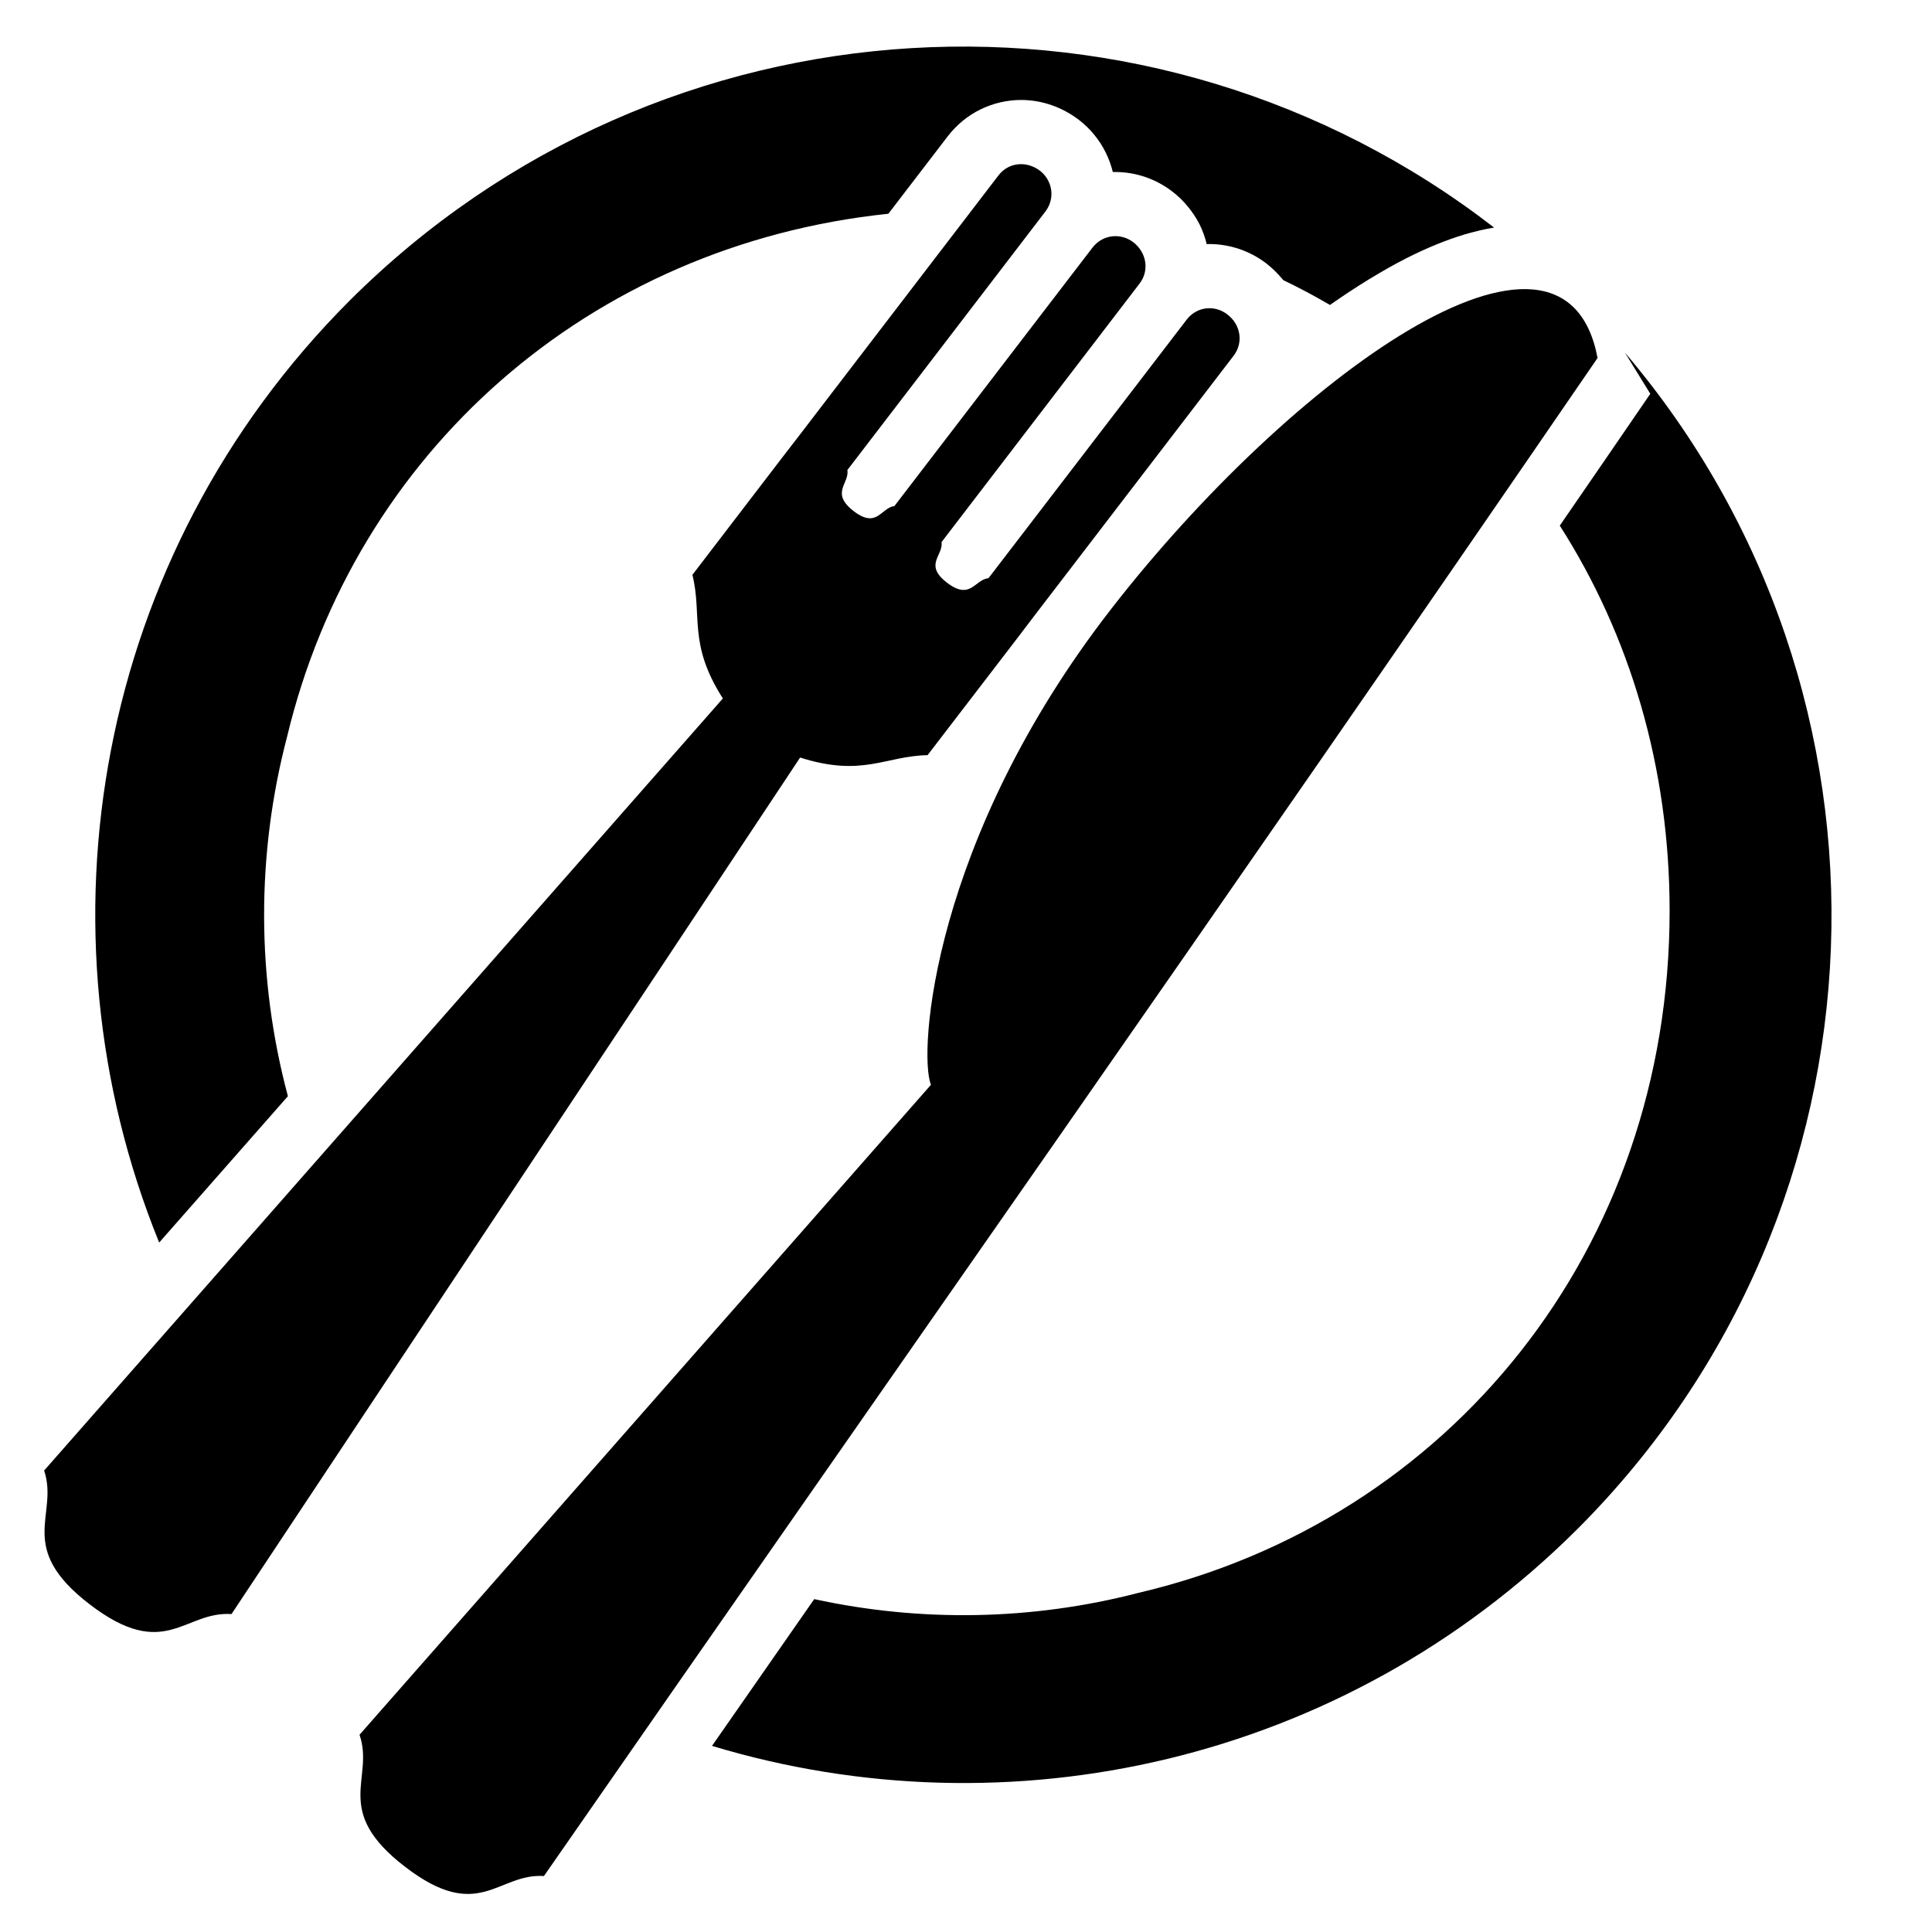
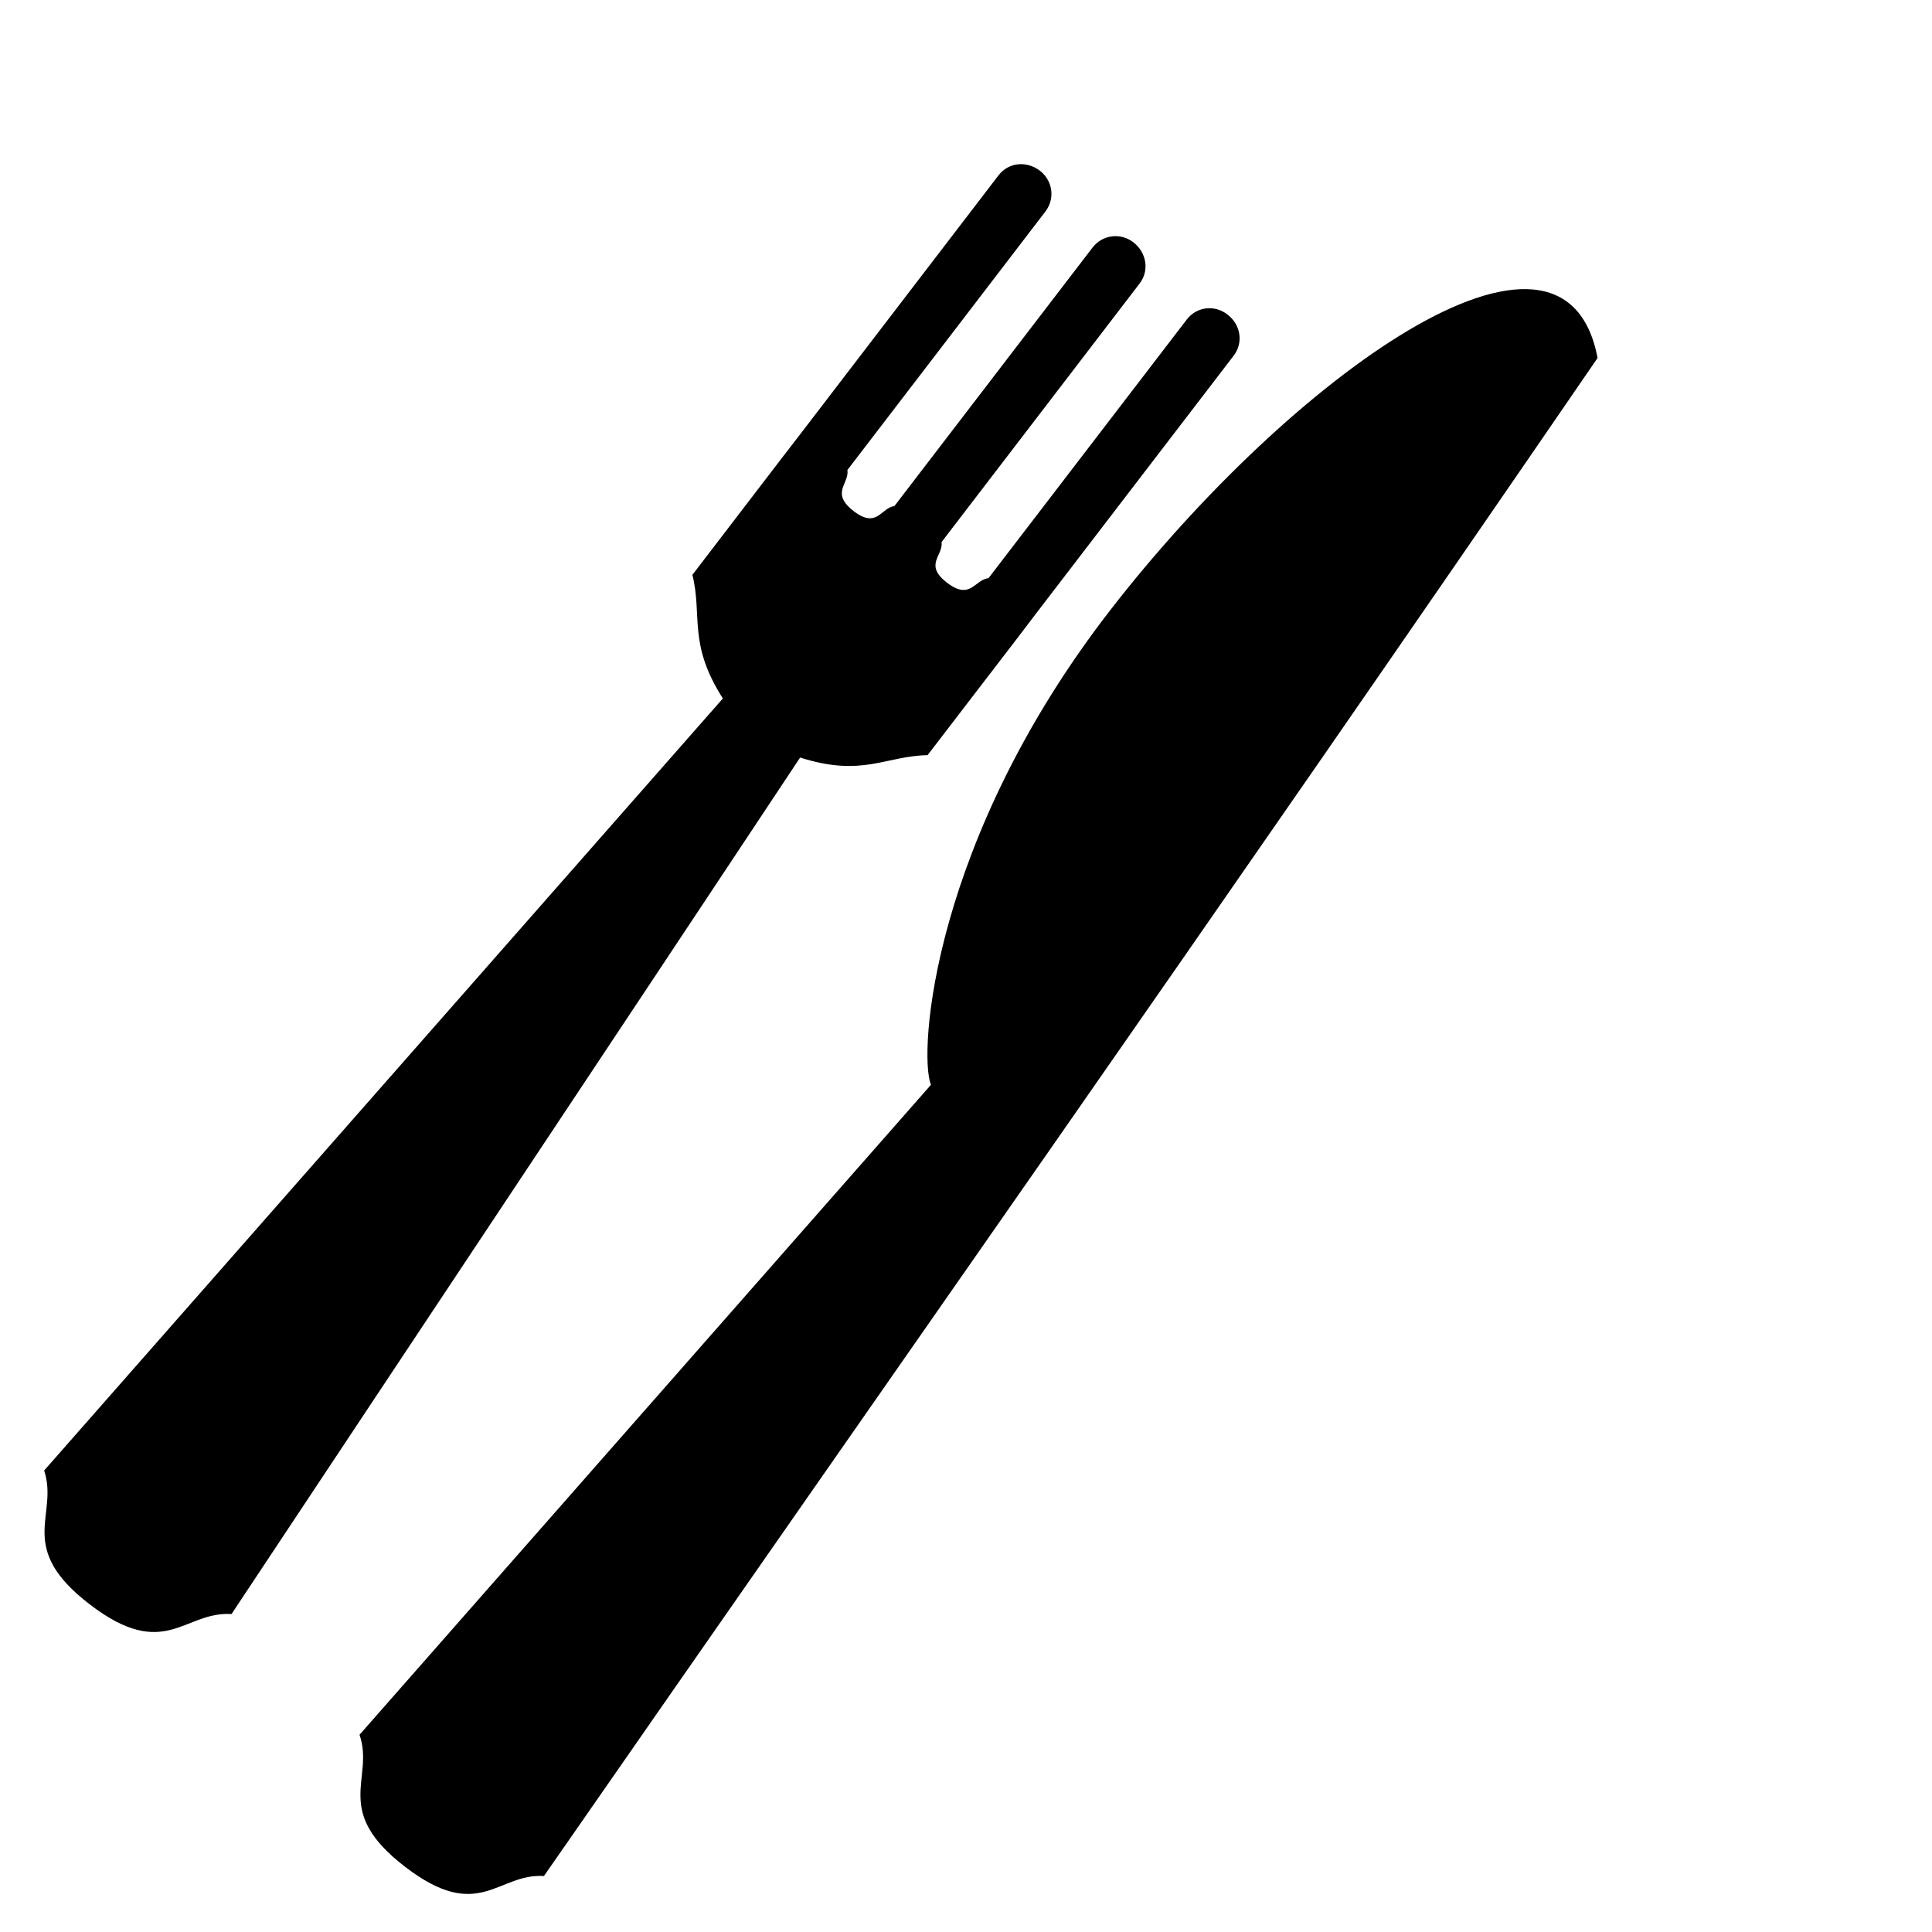
<svg xmlns="http://www.w3.org/2000/svg" version="1.2" width="517.909" height="517.909" viewBox="0 0 13703 13703" preserveAspectRatio="xMidYMid" fill-rule="evenodd" stroke-width="28.222" stroke-linejoin="round">
  <path d="M11331 2539c-240-1268-2184 149-3452 1783S6512 7471 6603 7694c-1351 1537-2701 3073-4053 4610 108 313-199 537 325 938 523 401 654 43 983 64 2491-3588 4713-6741 7473-10767zM5127 4954C3522 6780 1917 8605 313 10430c106 317-206 543 323 949 535 410 669 47 1006 69 1343-2025 2689-4048 4033-6075 443 141 603-11 904-17l642-837c42-55 83-110 124-163 467-610 936-1221 1404-1832 73-95 50-223-44-294-89-69-217-57-289 38-469 611-937 1223-1405 1833-98 9-127 160-294 32s-25-193-39-288c467-610 935-1221 1404-1833 73-95 49-222-44-294-89-68-217-56-290 39-468 611-937 1222-1404 1832-95 12-124 163-288 37-170-130-30-196-46-292 468-610 936-1222 1404-1833 73-95 50-222-38-290-95-72-223-61-295 34-469 612-937 1223-1404 1833-41 53-83 108-125 162-214 279-428 558-641 837 72 293-33 487 216 877z" />
-   <path d="M2036 5226c-219 835-217 1715 6 2549-304 346-609 692-913 1038-905-2224-455-4872 1349-6679C4699-83 8179-256 10597 1614c-67 11-137 28-210 49-129 39-267 95-411 168-172 88-355 200-543 332-108-63-218-122-331-176-4-4-8-9-11-13-32-38-69-74-110-106-59-45-124-79-191-102-69-23-140-35-212-35-6 0-12 0-19 1-12-49-29-97-52-143-23-44-51-87-84-126-32-39-68-74-110-106-59-45-124-79-191-102-68-23-140-35-211-35h-18c-12-47-28-93-50-137-22-45-49-87-81-126-32-40-69-75-110-107-61-46-126-81-193-104-71-25-145-37-217-37-50 0-99 6-147 17s-95 28-141 50c-44 22-87 49-127 82-38 32-74 68-106 110l-420 548c-2124 222-3782 1695-4265 3710zm9806 1234c0-1021-283-1956-779-2732 211-306 425-618 642-935l-180-292c2060 2422 1948 6059-337 8344-1665 1660-4036 2173-6138 1538 243-349 485-696 725-1041 758 165 1546 151 2298-44 2206-516 3769-2437 3769-4838z" />
</svg>